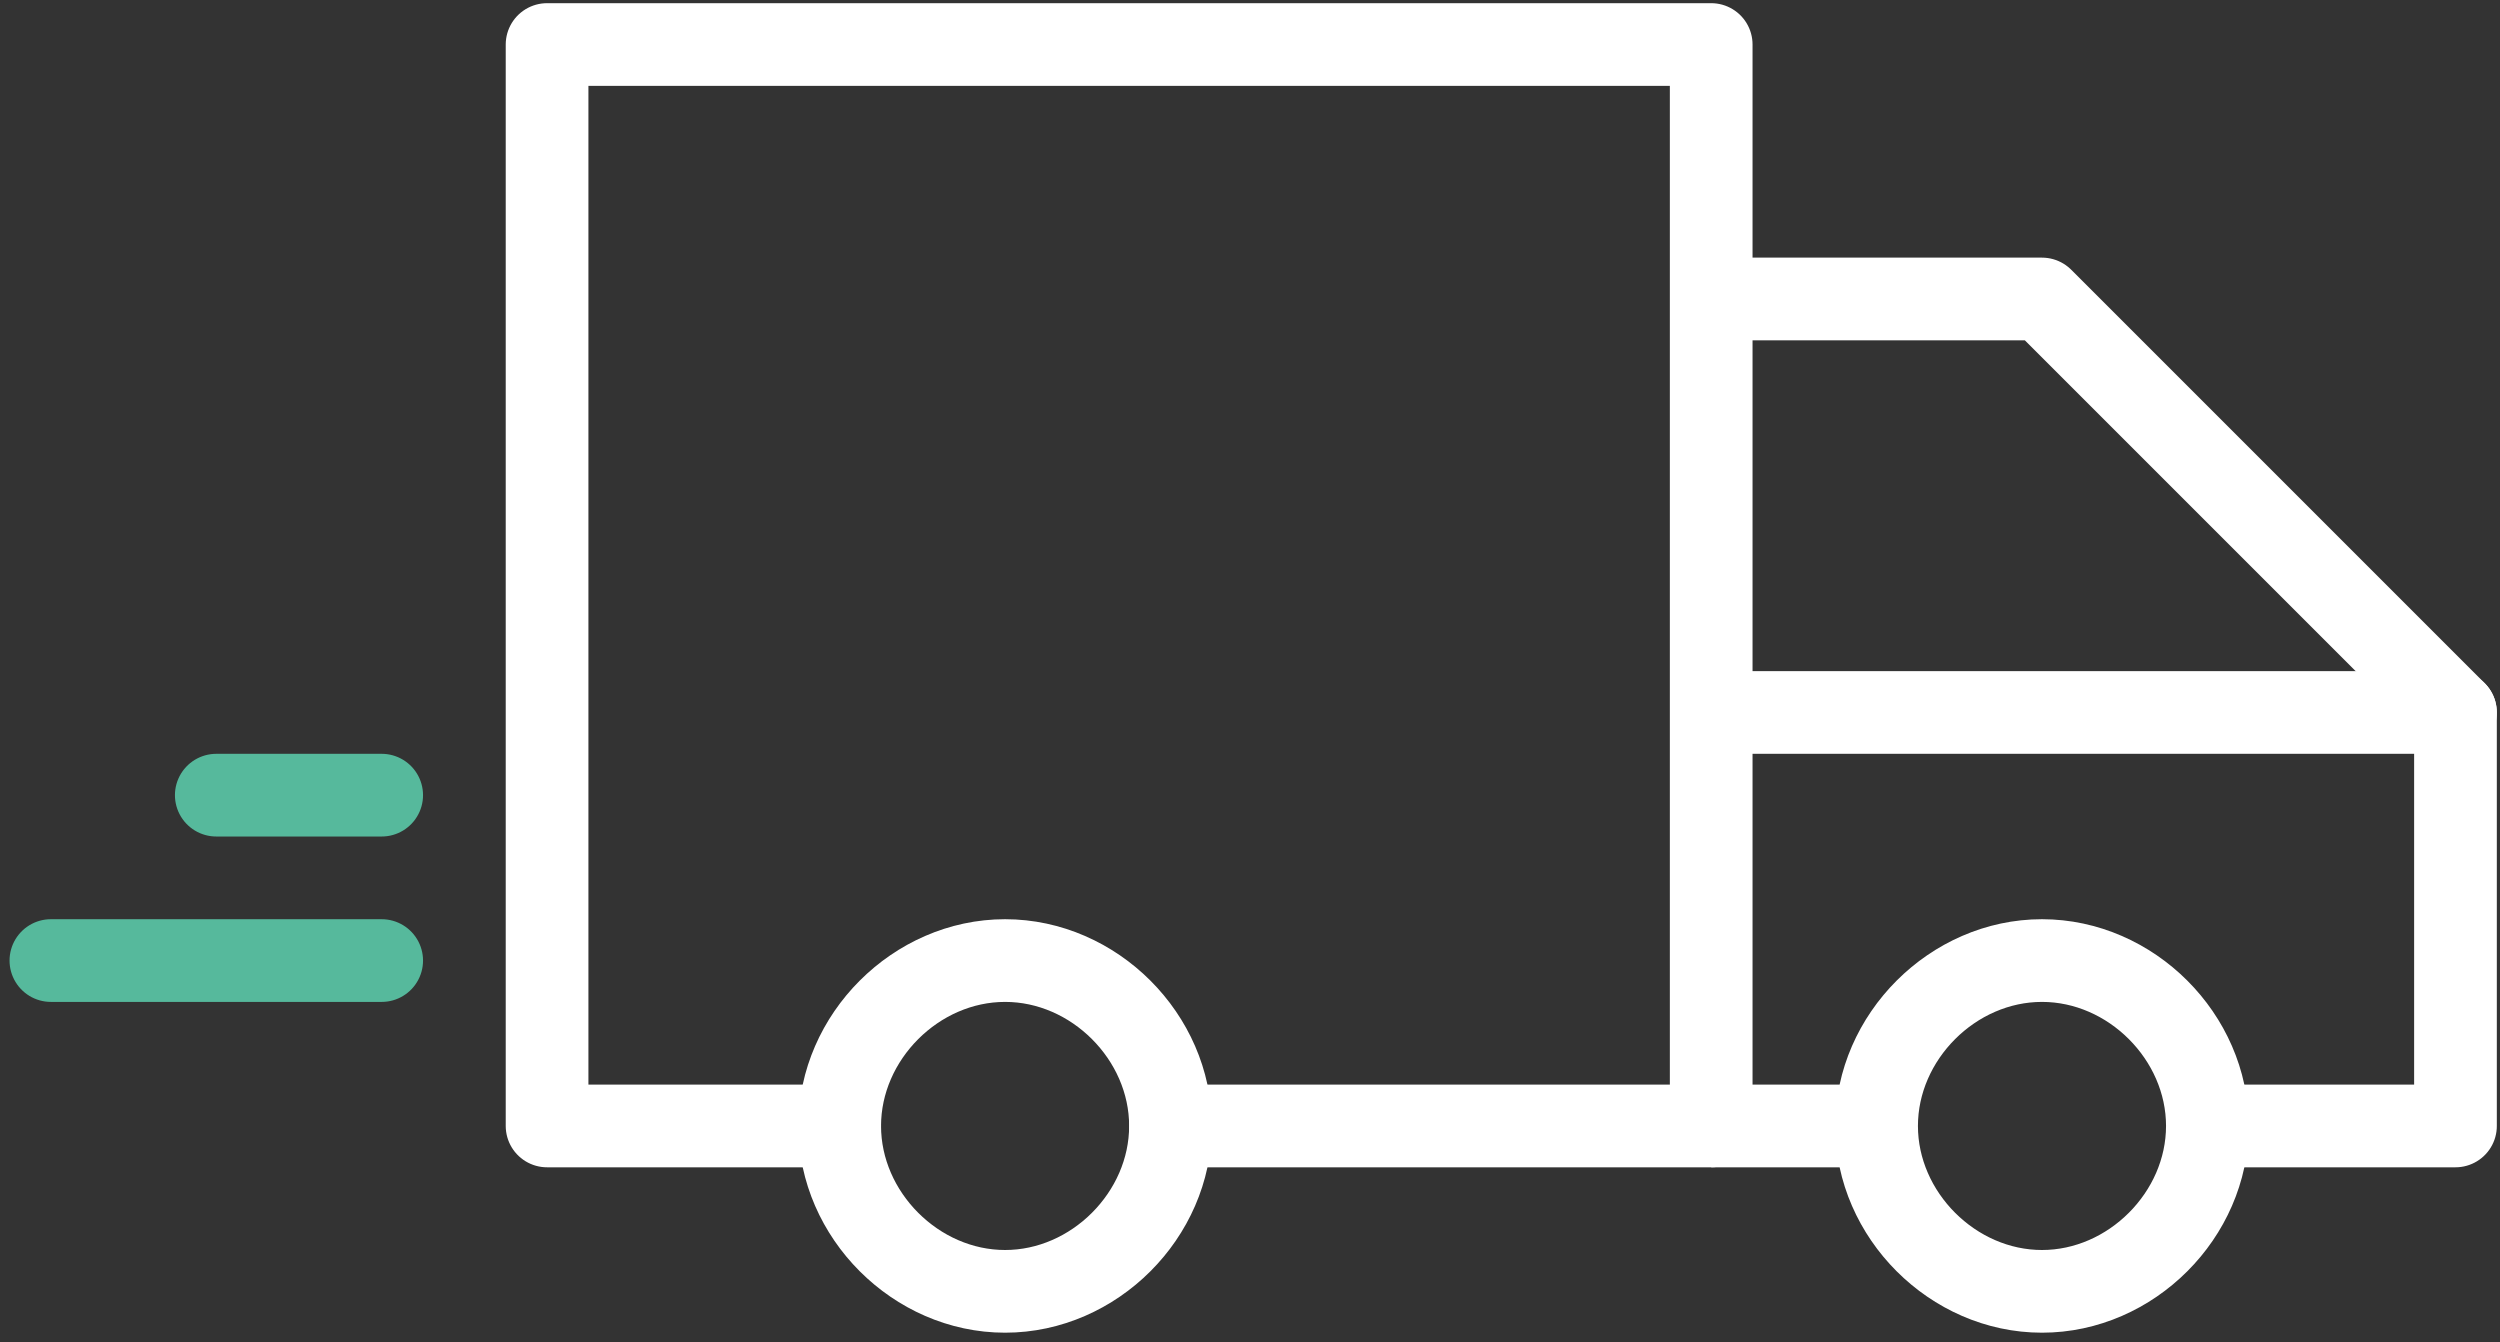
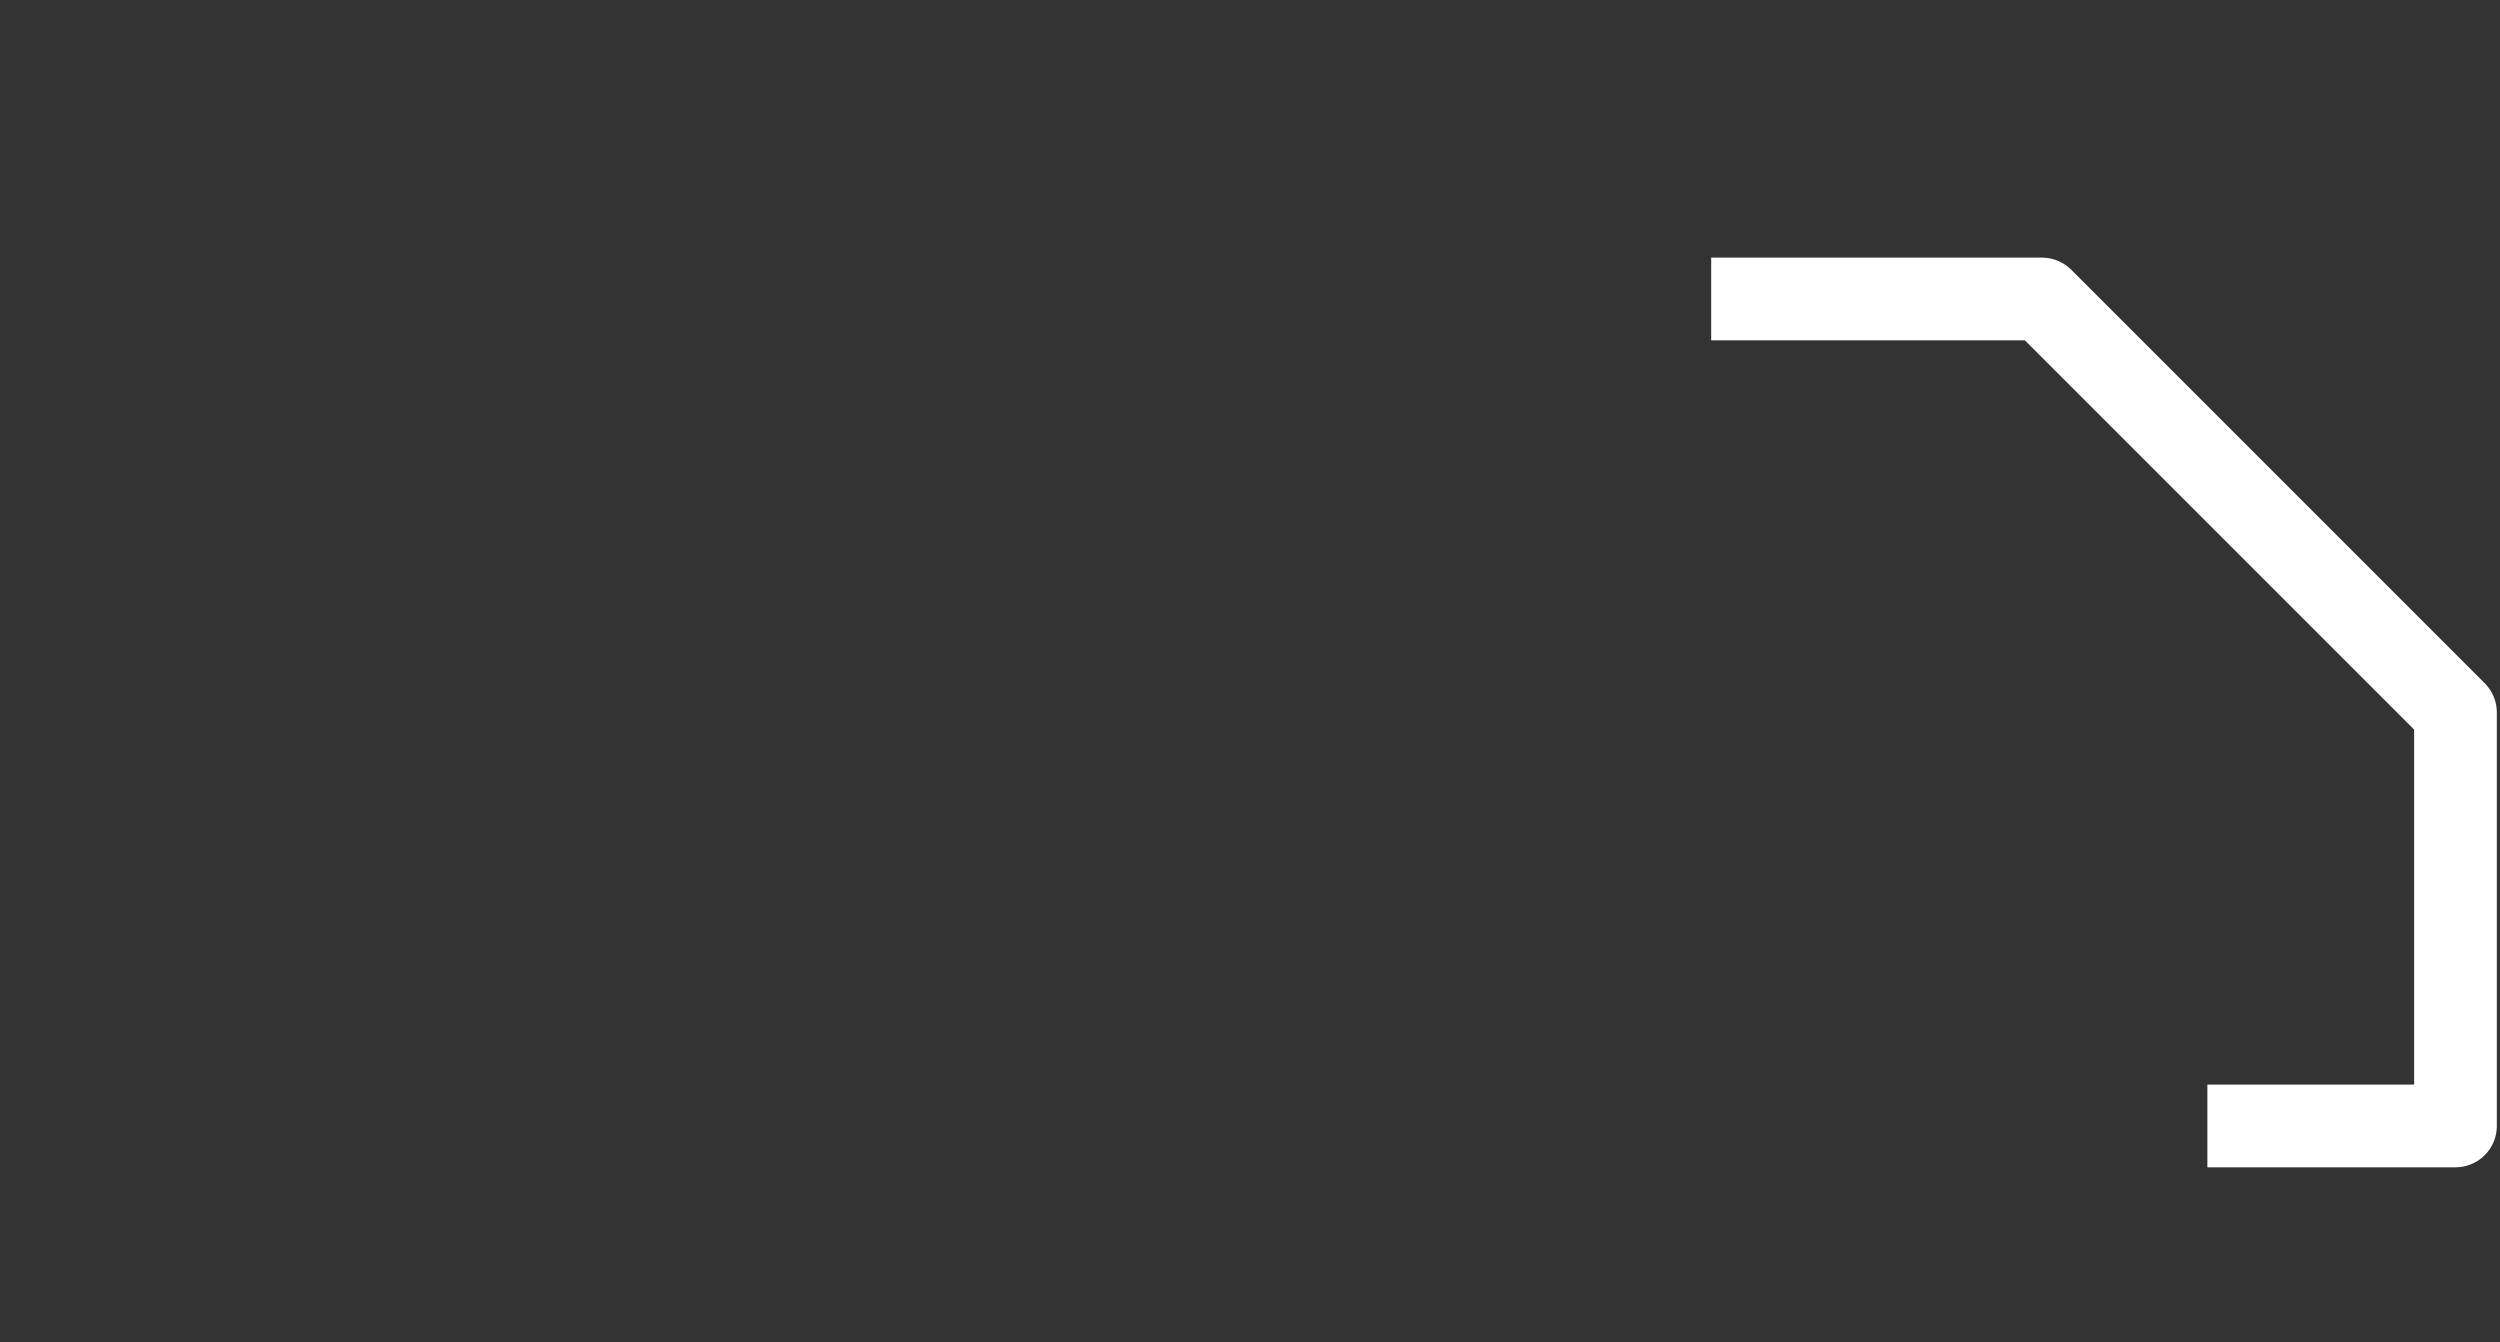
<svg xmlns="http://www.w3.org/2000/svg" version="1.1" id="Ebene_1" x="0px" y="0px" viewBox="0 0 39.3 21.1" style="enable-background:new 0 0 39.3 21.1;" xml:space="preserve">
  <rect x="0" y="0" width="39.3" height="21.1" fill="#333333" stroke="none" />
  <style type="text/css">
	.st0{fill:none;stroke:#FFFFFF;stroke-width:1.3;stroke-linejoin:round;}
	.st1{fill:none;stroke:#FFFFFF;stroke-width:1.3;stroke-linecap:round;stroke-linejoin:round;}
	.st2{fill:none;stroke:#56B99C;stroke-width:1.3;stroke-linecap:round;stroke-linejoin:round;}
</style>
  <g id="Ebene_2_00000132051280670572185030000009402091172344270473_">
    <g id="Ebene_1-2">
      <polyline class="st0" points="26.9,4.7 32.1,4.7 38.6,11.2 38.6,17.7 34.7,17.7   " />
-       <path class="st1" d="M18.4,17.7h8.5v-17H8.6v17h4.6 M26.9,11.2h11.7" />
-       <path class="st0" d="M26.9,17.7h2.6 M34.7,17.7c0,1.4-1.2,2.6-2.6,2.6c-1.4,0-2.6-1.2-2.6-2.6c0-1.4,1.2-2.6,2.6-2.6    S34.7,16.3,34.7,17.7L34.7,17.7z M18.4,17.7c0,1.4-1.2,2.6-2.6,2.6s-2.6-1.2-2.6-2.6c0-1.4,1.2-2.6,2.6-2.6c0,0,0,0,0,0    C17.2,15.1,18.4,16.3,18.4,17.7z" />
-       <path class="st2" d="M0.8,15.1H6 M3.4,12.5H6" />
    </g>
  </g>
</svg>